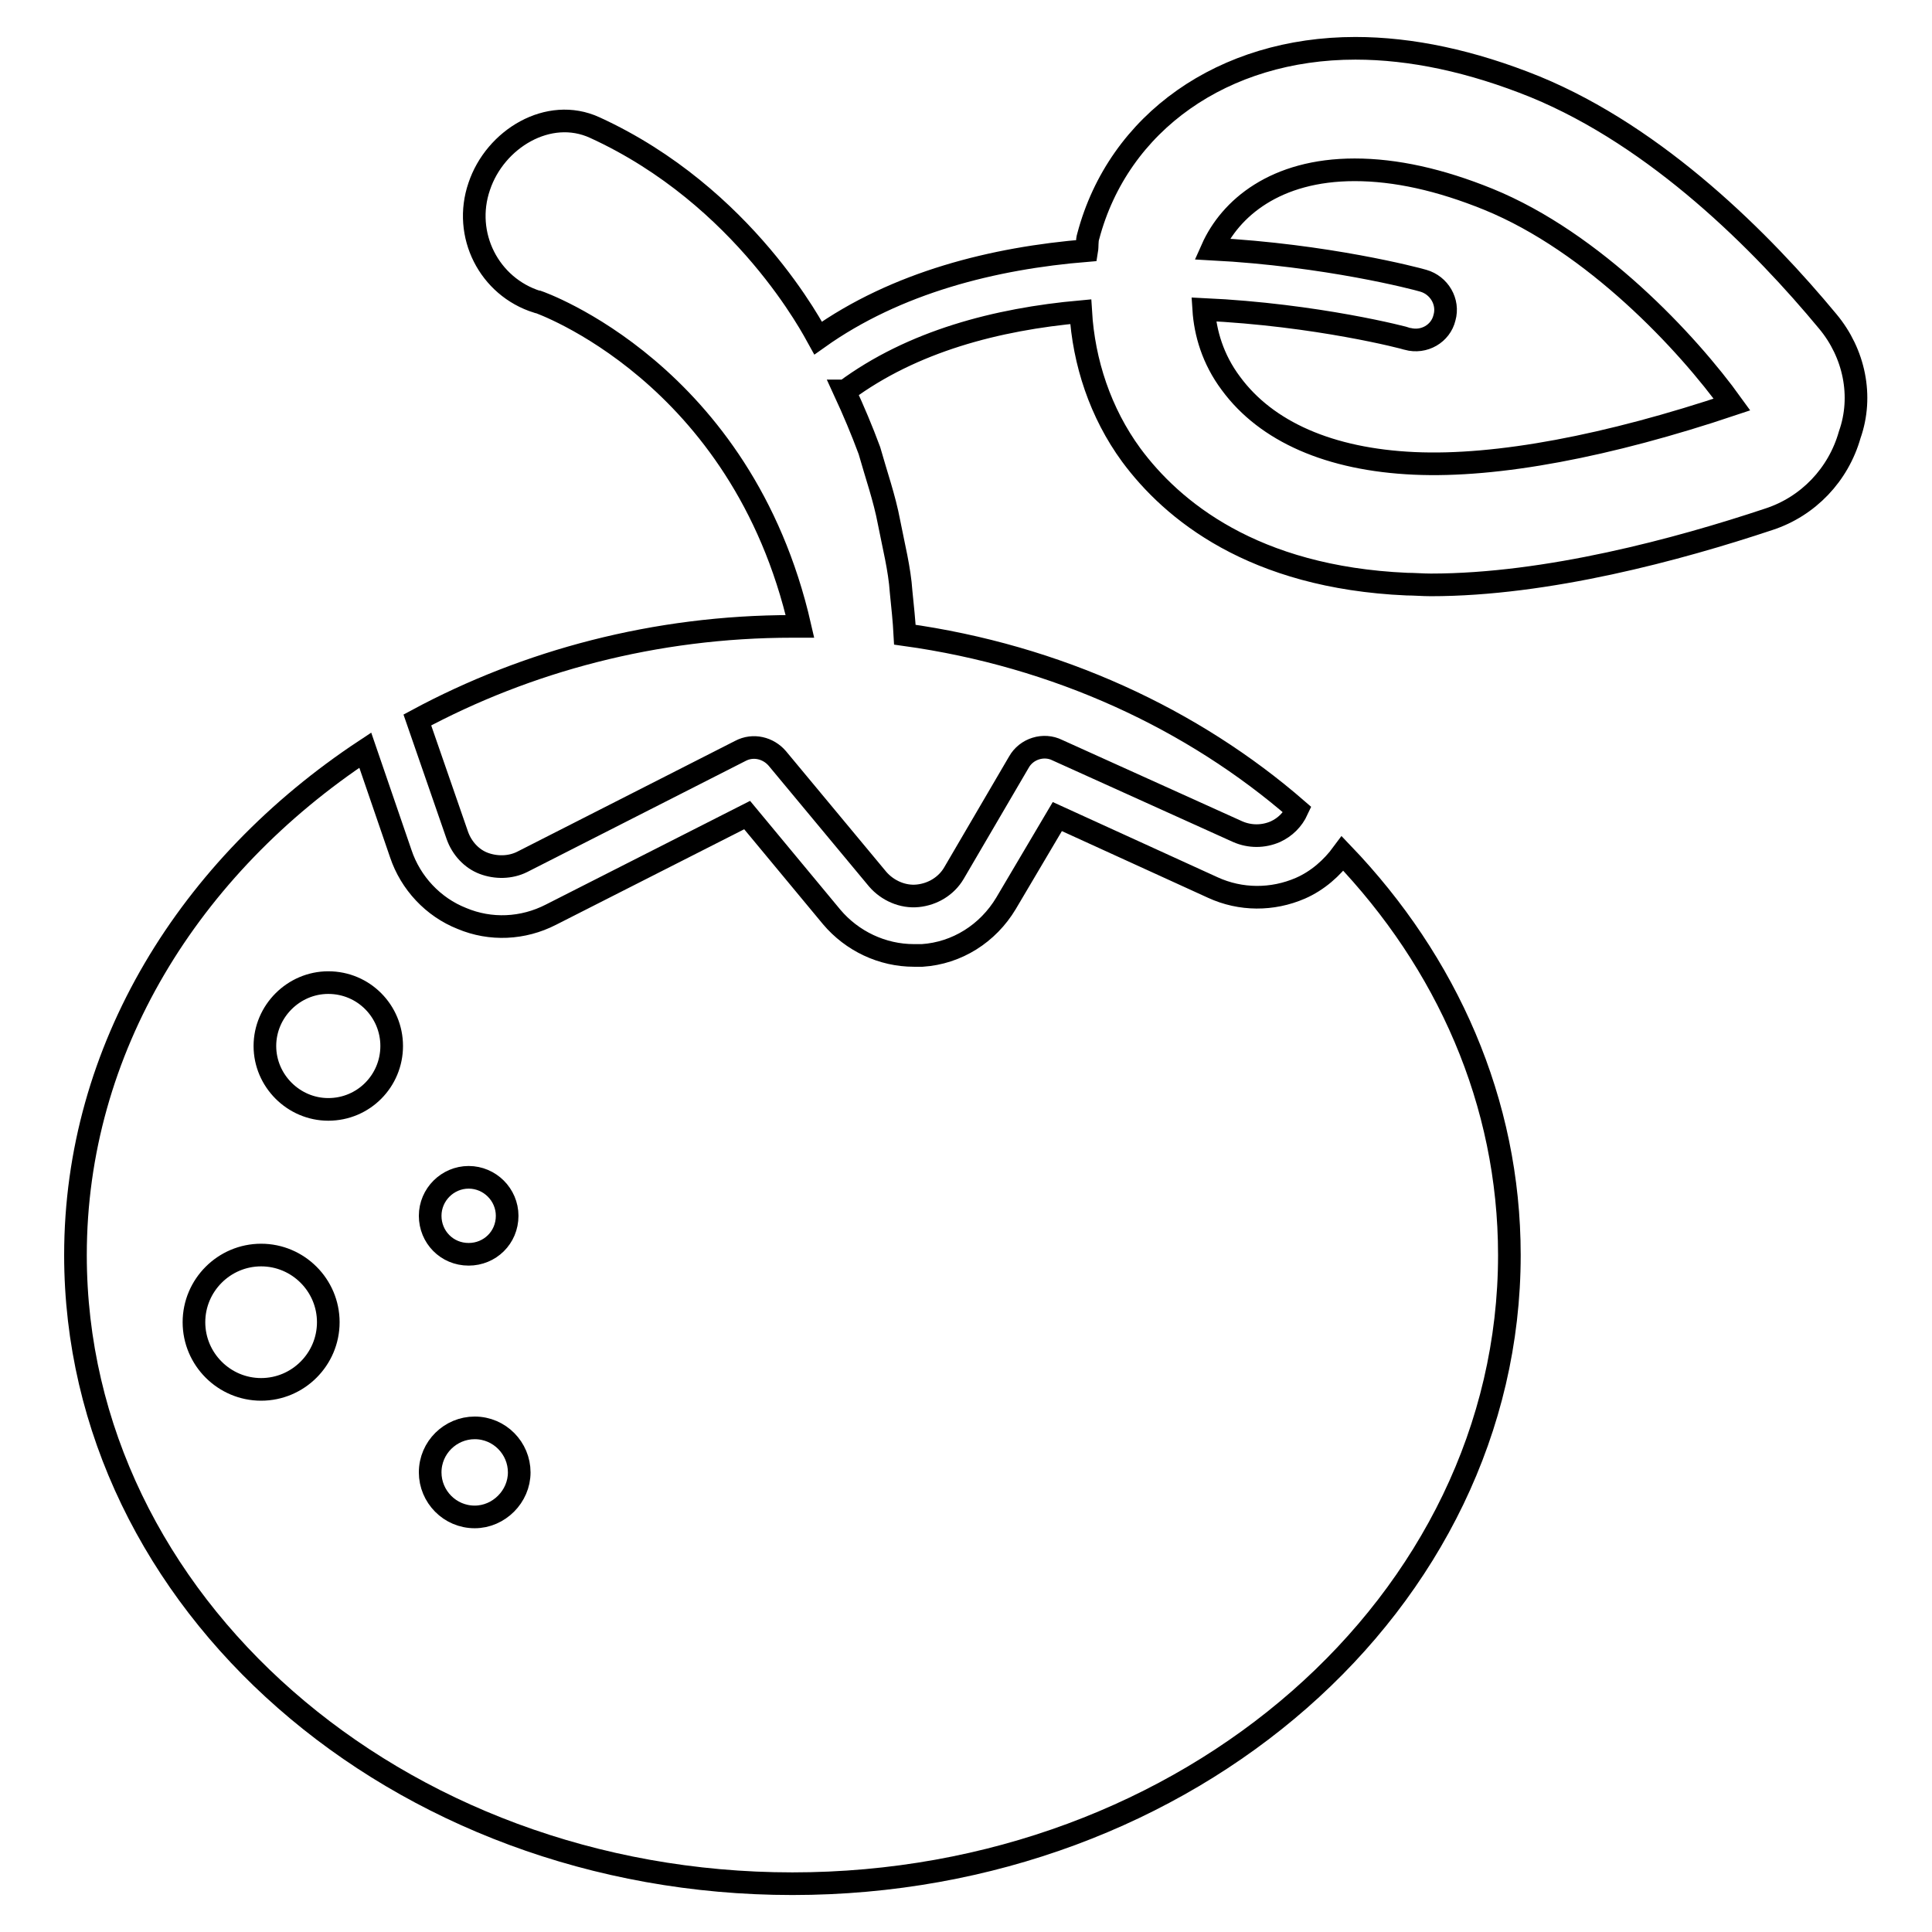
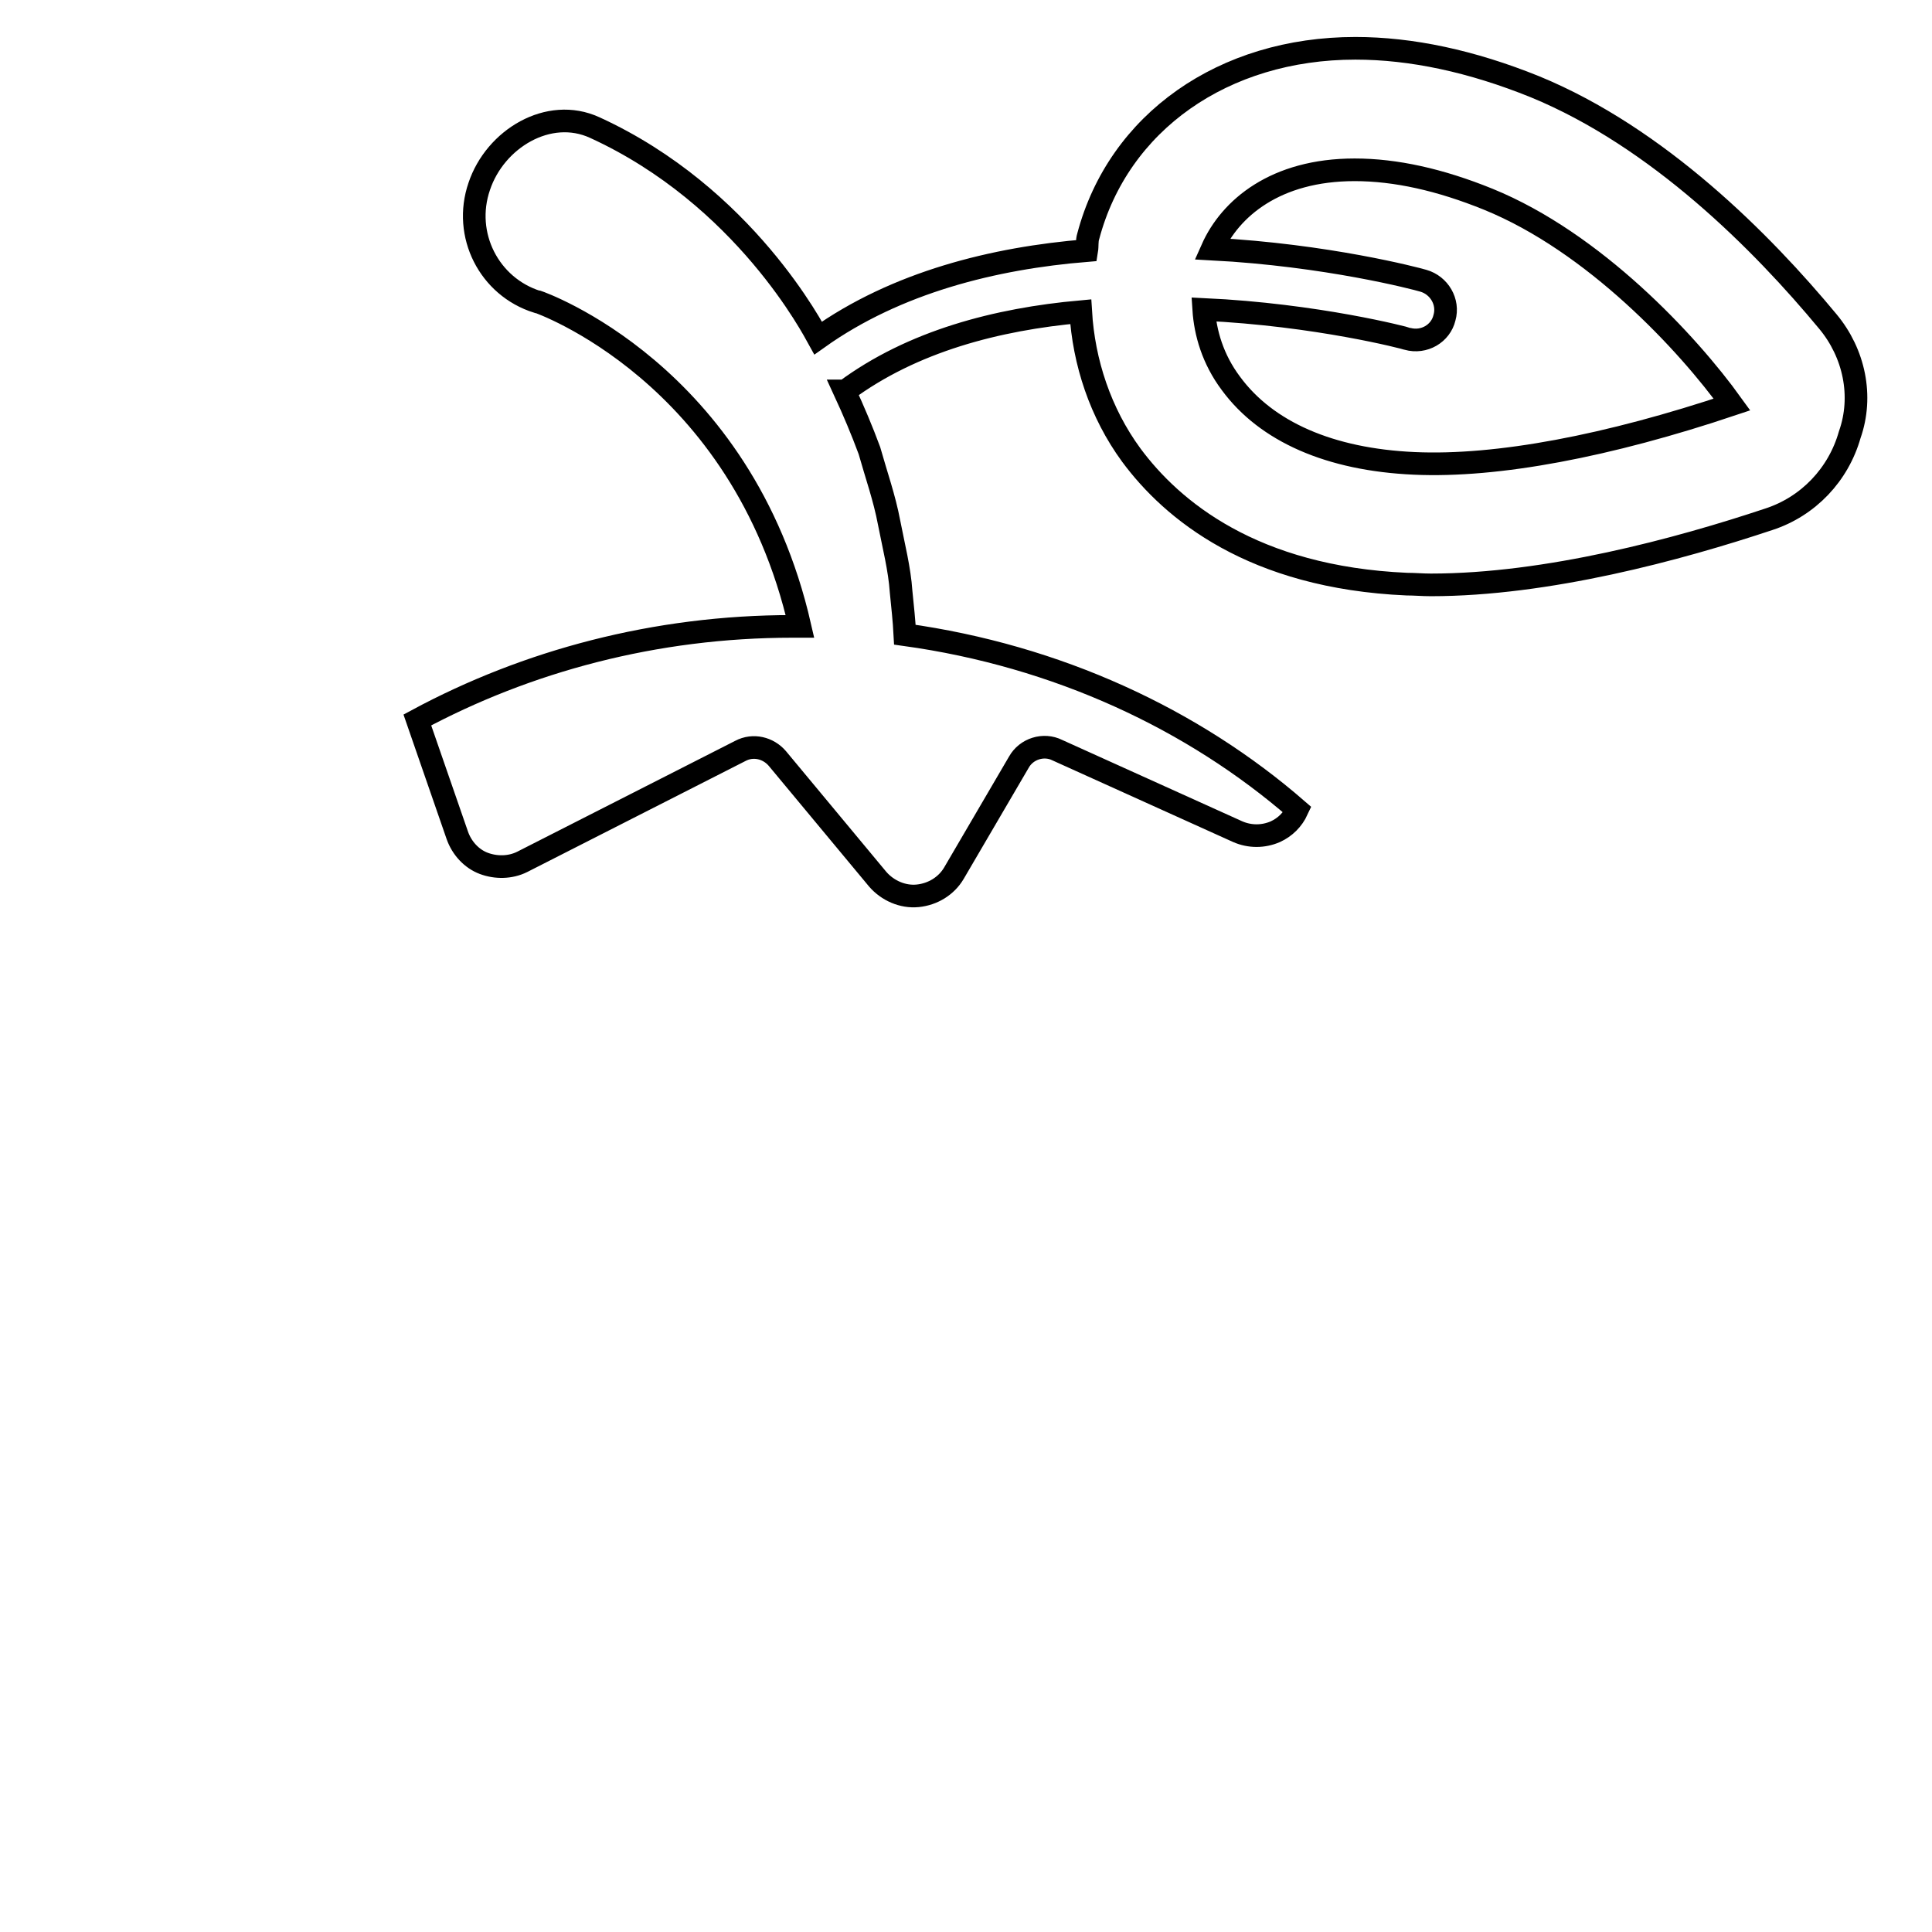
<svg xmlns="http://www.w3.org/2000/svg" version="1.1" x="0px" y="0px" viewBox="0 0 256 256" enable-background="new 0 0 256 256" xml:space="preserve">
  <g>
    <g>
      <g>
-         <path stroke-width="3" fill-opacity="0" stroke="#000000" d="M172.3,117.7c-3.7,1.6-7.9,1.6-11.6-0.1l-20.6-9.4l-6.8,11.5c-2.4,4-6.5,6.6-11.1,6.9c-0.4,0-0.8,0-1.1,0c-4.2,0-8.2-1.9-10.9-5.1l-11.2-13.5l-26,13.2c-3.7,1.9-8,2.1-11.8,0.5c-3.8-1.5-6.8-4.7-8.1-8.6l-4.7-13.7C25.1,114.8,10,139,10,166.3c0,46,42.5,83.3,95,83.3c52.5,0,95-37.3,95-83.3c0-20.3-8.3-38.8-22.1-53.2C176.5,115,174.6,116.7,172.3,117.7z M34.6,184.1c-4.9,0-8.9-4-8.9-8.9c0-4.9,4-8.9,8.9-8.9c4.9,0,8.9,4,8.9,8.9C43.5,180.1,39.5,184.1,34.6,184.1z M43.5,147c-4.6,0-8.4-3.8-8.4-8.4c0-4.6,3.8-8.4,8.4-8.4c4.7,0,8.4,3.8,8.4,8.4C51.9,143.2,48.2,147,43.5,147z M62.1,156c2.8,0,5.1,2.3,5.1,5.1c0,2.9-2.3,5.1-5.1,5.1c-2.9,0-5.1-2.3-5.1-5.1C57,158.3,59.3,156,62.1,156z M62.9,201c-3.3,0-5.9-2.7-5.9-5.9c0-3.3,2.7-5.9,5.9-5.9c3.3,0,5.9,2.7,5.9,5.9S66.1,201,62.9,201z" />
        <path stroke-width="3" fill-opacity="0" stroke="#000000" d="M242.2,42.6c-8.7-10.5-22.5-24.4-38.8-31.1C195,8.1,187,6.4,179.6,6.4c-17.5,0-31.4,9.8-35.4,24.9c-0.2,0.6-0.1,1.3-0.2,1.9c-12.3,1-25.2,4.2-35.6,11.6c-0.5-0.9-9.7-18.8-29.6-27.9c-6.1-2.8-13.2,1.5-15.3,7.8C61.3,31.1,64.8,38,71.2,40l0.1,0c0,0,27,9.3,34.7,43c-0.3,0-0.7,0-1,0c-18.2,0-35.2,4.6-49.7,12.4l5.3,15.3c0.6,1.7,1.9,3.1,3.5,3.7s3.5,0.6,5.1-0.2l28.9-14.7c1.7-0.9,3.7-0.4,4.9,1l13.3,16c1.3,1.5,3.3,2.4,5.3,2.2c2-0.2,3.8-1.3,4.8-3L135,101c1-1.8,3.3-2.5,5.1-1.6l23.9,10.8c1.6,0.7,3.4,0.7,5,0c1.3-0.6,2.3-1.6,2.9-2.9c-13.8-12-31.8-20.4-52-23.2c-0.1-1.9-0.3-3.7-0.5-5.7c-0.2-3-1-6.1-1.6-9.2c-0.6-3.2-1.7-6.3-2.6-9.5c-1-2.7-2.1-5.3-3.3-7.9c0,0,0.1,0,0.1,0c8.9-6.6,20.1-9.5,31.2-10.5c0.4,6.7,2.6,13.4,6.7,19c5.4,7.3,16.1,16.2,36.5,17.1c1,0,2.1,0.1,3.2,0.1c15.4,0,32.8-4.7,44.8-8.7c5.2-1.7,9.2-5.9,10.7-11.2C246.9,52.5,245.7,46.8,242.2,42.6z M187.4,61.4c-11.2-0.5-19.6-4.2-24.3-10.6c-2.4-3.2-3.4-6.7-3.6-9.8c15,0.7,26.8,3.8,27,3.9c2.2,0.6,4.4-0.7,4.9-2.8c0.6-2.1-0.7-4.3-2.8-4.9c-1-0.3-12.8-3.4-28-4.2c2.4-5.4,8.4-10.5,18.9-10.5c5.4,0,11.3,1.3,17.7,3.9c14,5.7,26.4,19,32.3,27.2C213.1,59.1,198.4,61.9,187.4,61.4z" />
      </g>
      <g />
      <g />
      <g />
      <g />
      <g />
      <g />
      <g />
      <g />
      <g />
      <g />
      <g />
      <g />
      <g />
      <g />
      <g />
    </g>
  </g>
</svg>